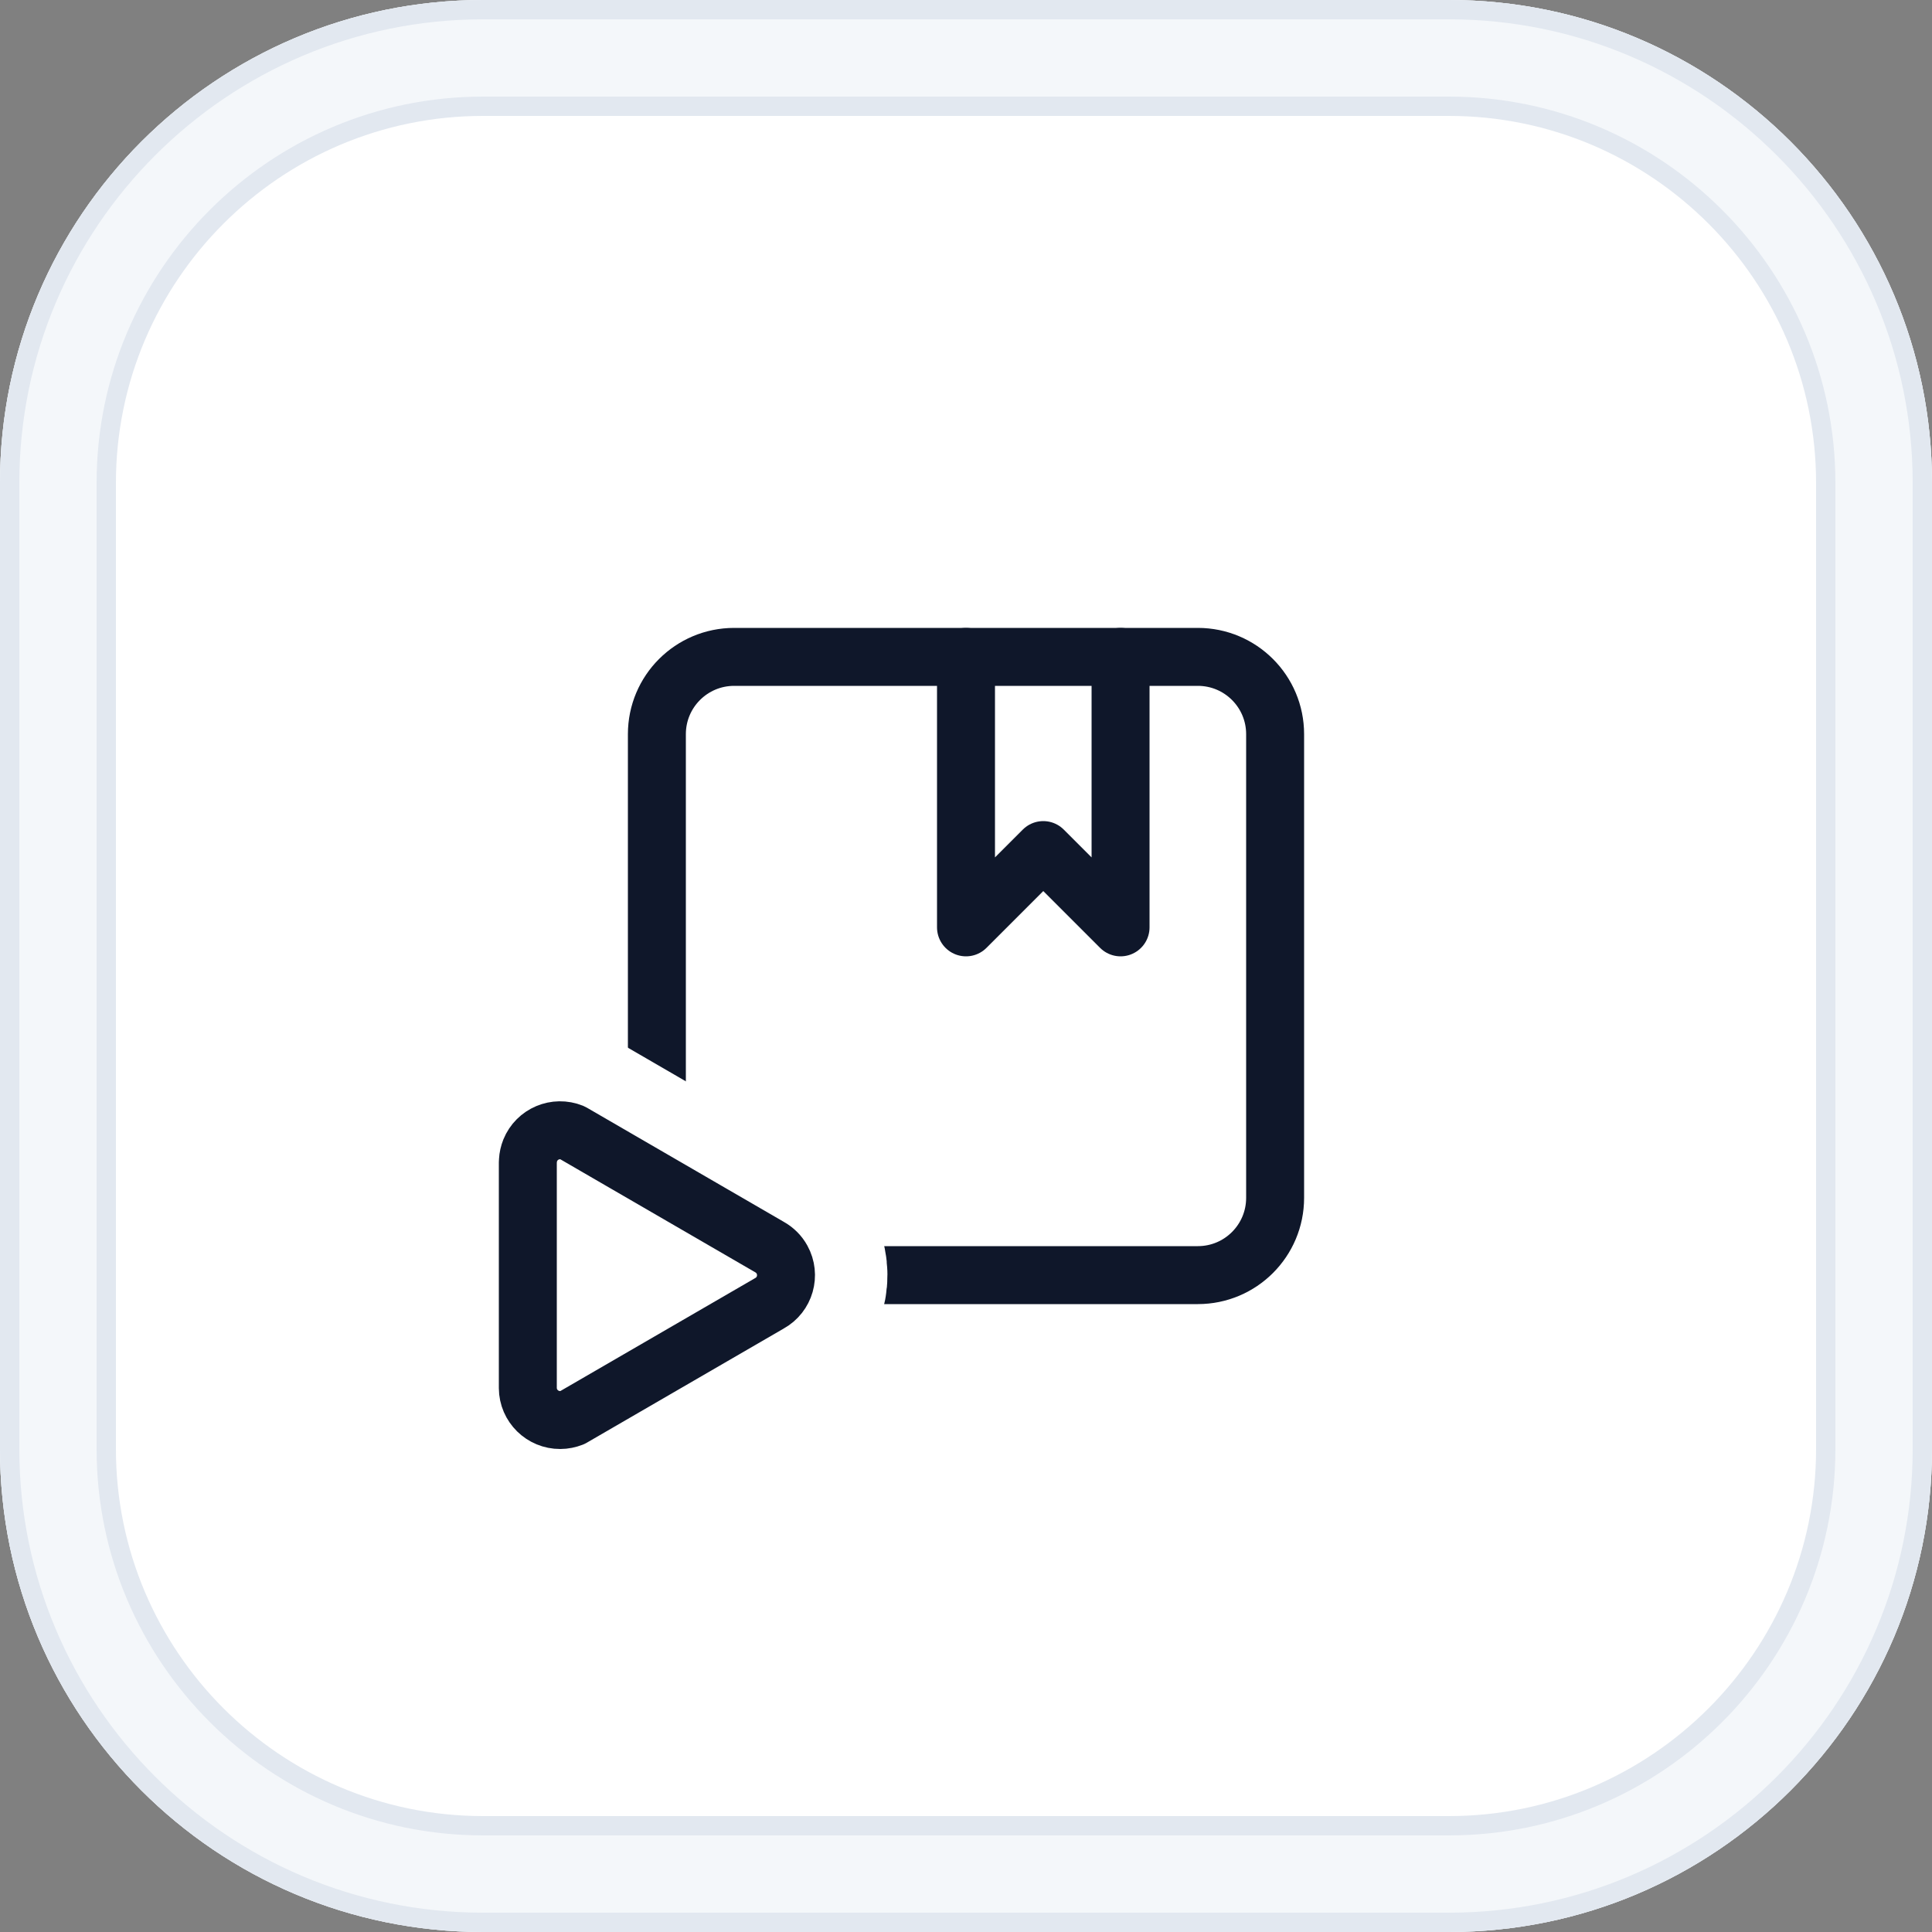
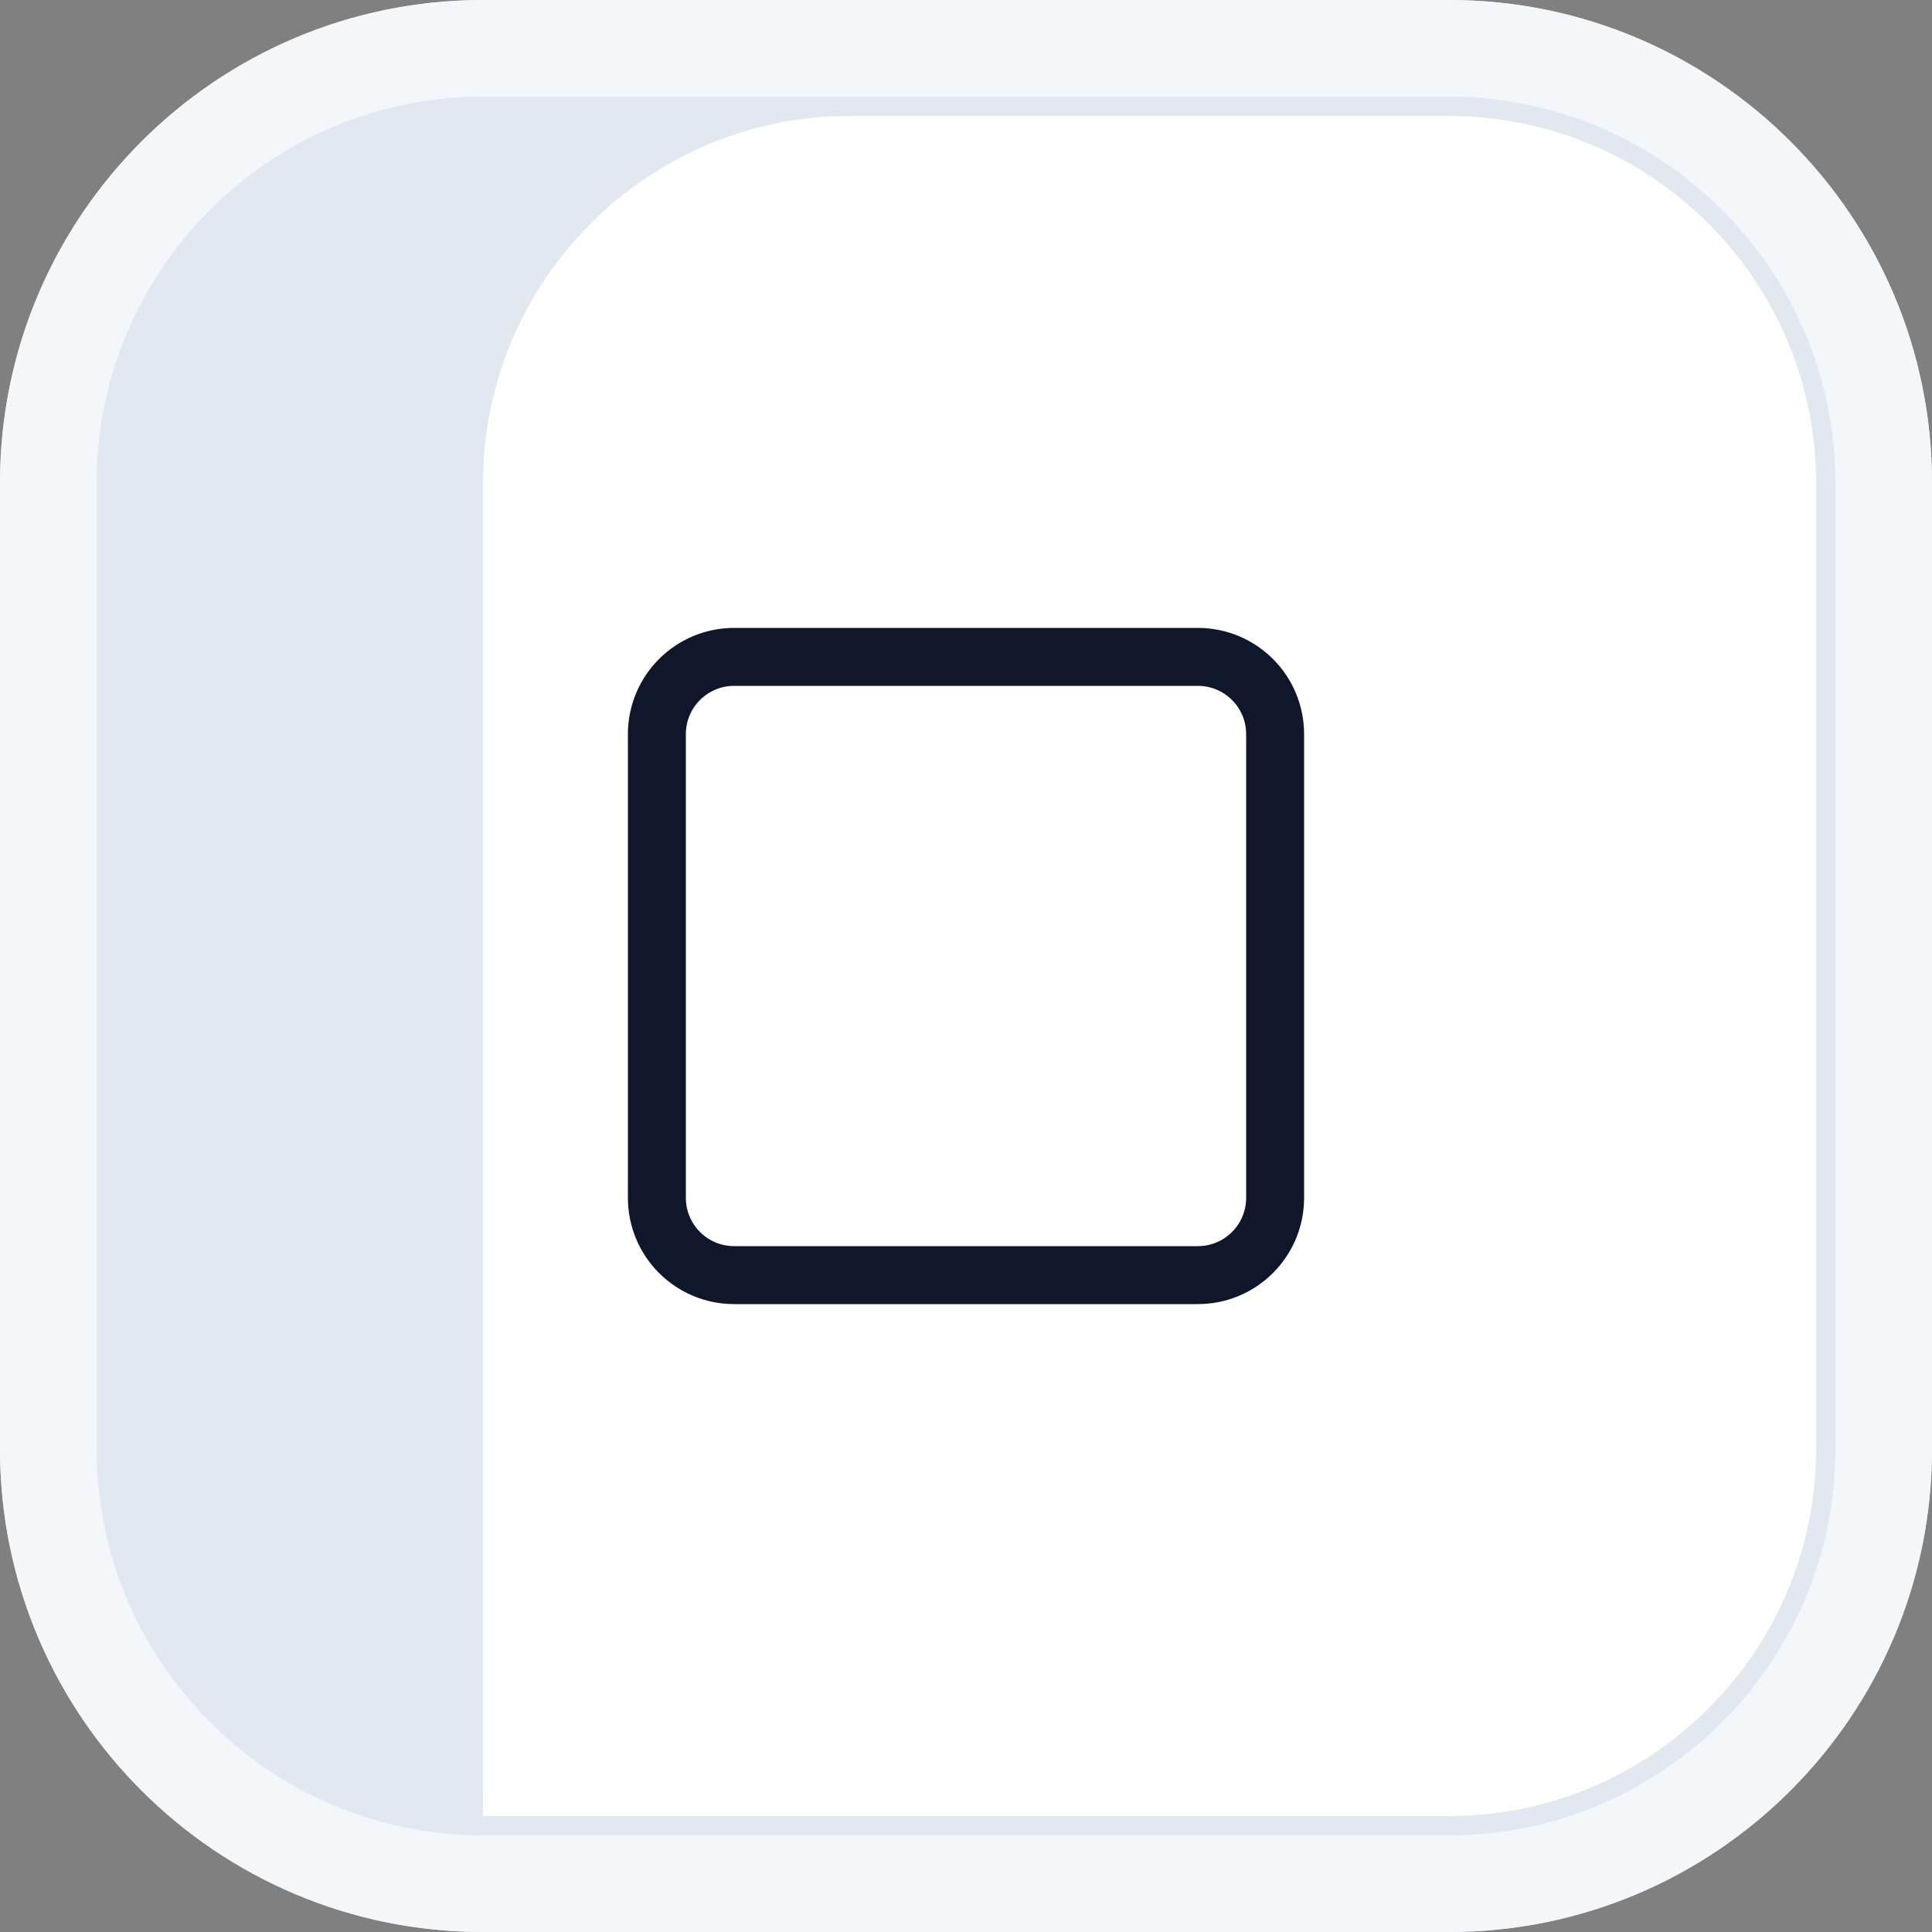
<svg xmlns="http://www.w3.org/2000/svg" viewBox="0 0 200 200">
  <rect x="0" y="0" width="200" height="200" fill="#808080" stroke="none" />
  <defs>
    <style>      .cls-1 {        stroke: #fff;        stroke-width: 21px;      }      .cls-1, .cls-2 {        fill: none;        stroke-linecap: round;        stroke-linejoin: round;      }      .cls-3 {        fill: #e2e8f0;      }      .cls-4 {        fill: #fff;      }      .cls-2 {        stroke: #0f172a;        stroke-width: 6px;      }      .cls-5 {        fill: #f4f7fa;      }    </style>
  </defs>
  <g id="Background">
    <g>
      <rect class="cls-4" x="6" y="6" width="188" height="188" rx="44" ry="44" />
-       <path class="cls-3" d="M150,12c20.95,0,38,17.05,38,38v100c0,20.95-17.05,38-38,38H50c-20.95,0-38-17.05-38-38V50c0-20.95,17.05-38,38-38h100M150,0H50C22.39,0,0,22.39,0,50v100c0,27.61,22.39,50,50,50h100c27.61,0,50-22.39,50-50V50c0-27.61-22.39-50-50-50h0Z" />
+       <path class="cls-3" d="M150,12c20.95,0,38,17.05,38,38v100c0,20.95-17.05,38-38,38H50V50c0-20.95,17.05-38,38-38h100M150,0H50C22.39,0,0,22.39,0,50v100c0,27.61,22.39,50,50,50h100c27.61,0,50-22.39,50-50V50c0-27.61-22.39-50-50-50h0Z" />
      <path class="cls-5" d="M150,10c22.06,0,40,17.94,40,40v100c0,22.06-17.94,40-40,40H50c-22.06,0-40-17.94-40-40V50c0-22.06,17.94-40,40-40h100M150,0H50C22.39,0,0,22.39,0,50v100c0,27.61,22.39,50,50,50h100c27.61,0,50-22.39,50-50V50c0-27.61-22.39-50-50-50h0Z" />
-       <path class="cls-3" d="M150,2c26.47,0,48,21.53,48,48v100c0,26.47-21.53,48-48,48H50c-26.47,0-48-21.53-48-48V50C2,23.53,23.53,2,50,2h100M150,0H50C22.39,0,0,22.39,0,50v100c0,27.61,22.39,50,50,50h100c27.61,0,50-22.39,50-50V50c0-27.61-22.39-50-50-50h0Z" />
    </g>
  </g>
  <g id="Logo">
    <g>
      <path class="cls-2" d="M68,76c0-4.42,3.58-8,8-8h48c4.42,0,8,3.58,8,8v48c0,4.42-3.58,8-8,8h-48c-4.42,0-8-3.58-8-8v-48Z" />
-       <path class="cls-2" d="M100,68v28l8-8,8,8v-28" />
    </g>
    <g>
-       <path class="cls-1" d="M54.64,120.35v23.34c.01,1.84,1.52,3.32,3.36,3.31.42,0,.84-.09,1.23-.24l20.42-11.84c1.61-.89,2.19-2.92,1.3-4.53-.3-.55-.76-1-1.3-1.3l-20.42-11.84c-1.71-.69-3.65.13-4.34,1.83-.14.35-.22.71-.24,1.08" />
-       <path class="cls-2" d="M54.64,120.35v23.34c.01,1.84,1.52,3.32,3.36,3.31.42,0,.84-.09,1.23-.24l20.42-11.84c1.61-.89,2.19-2.92,1.3-4.53-.3-.55-.76-1-1.3-1.3l-20.42-11.84c-1.71-.69-3.65.13-4.34,1.83-.14.35-.22.71-.24,1.08" />
-     </g>
+       </g>
  </g>
</svg>